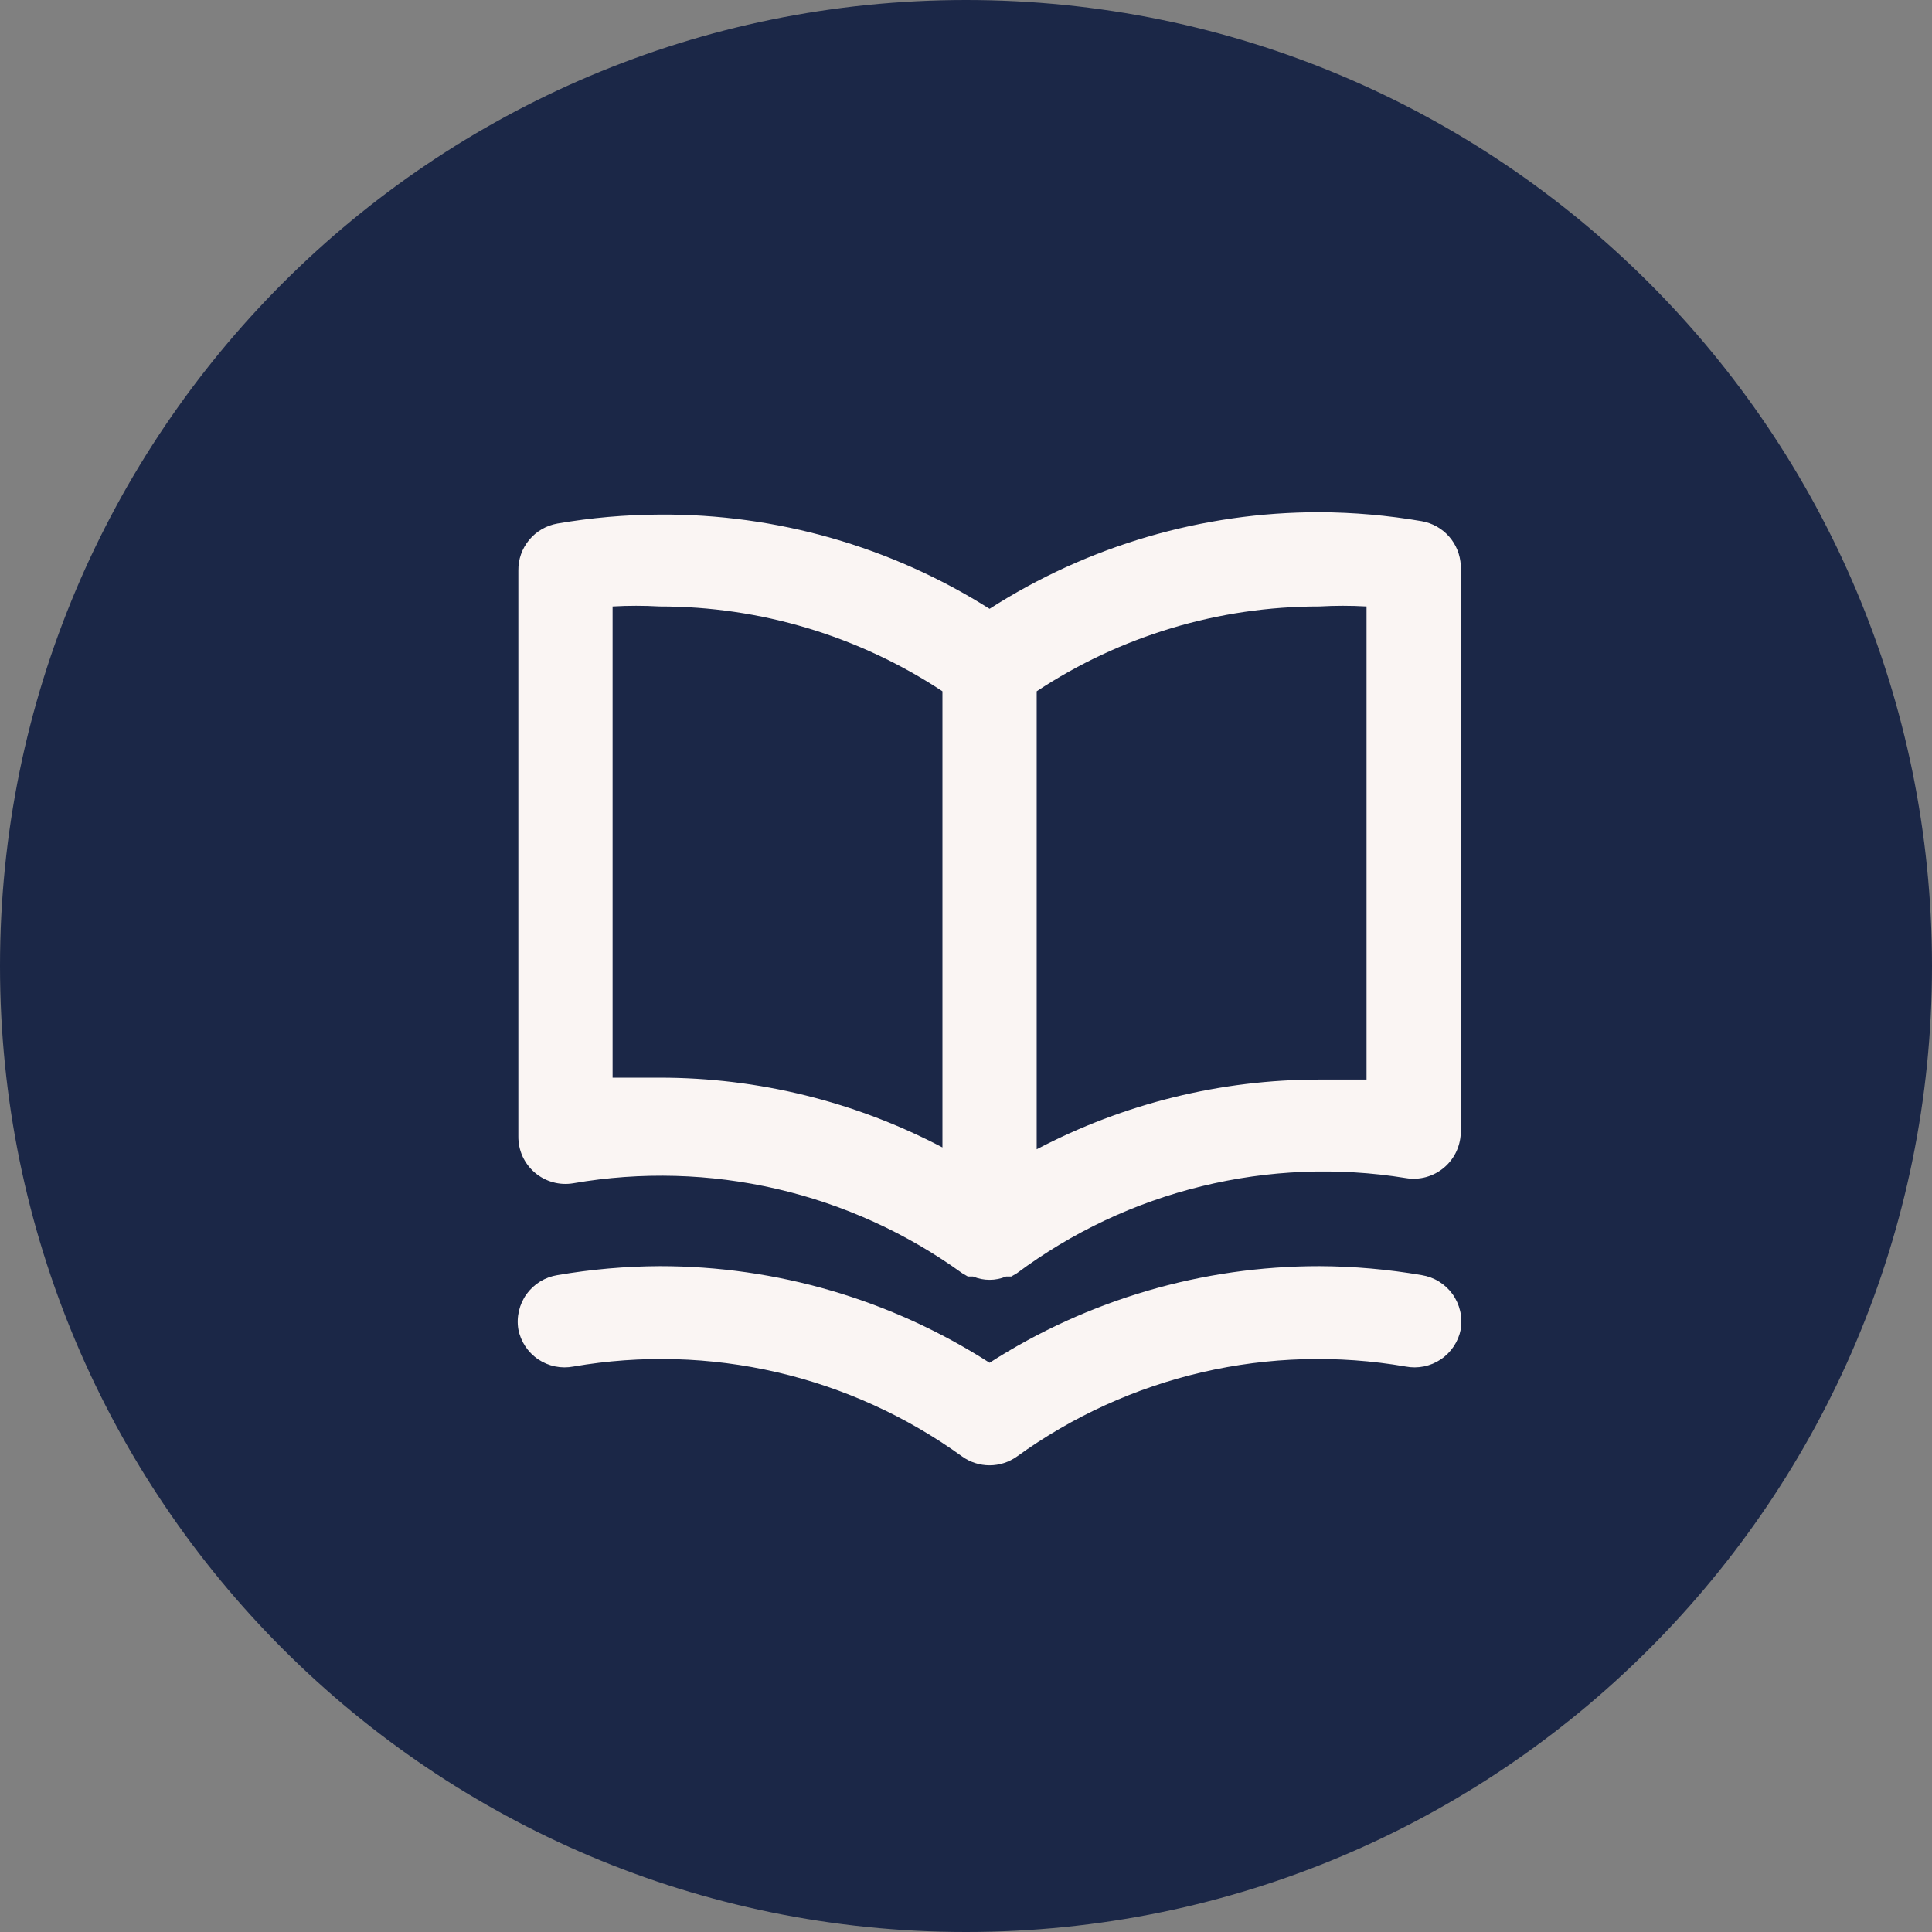
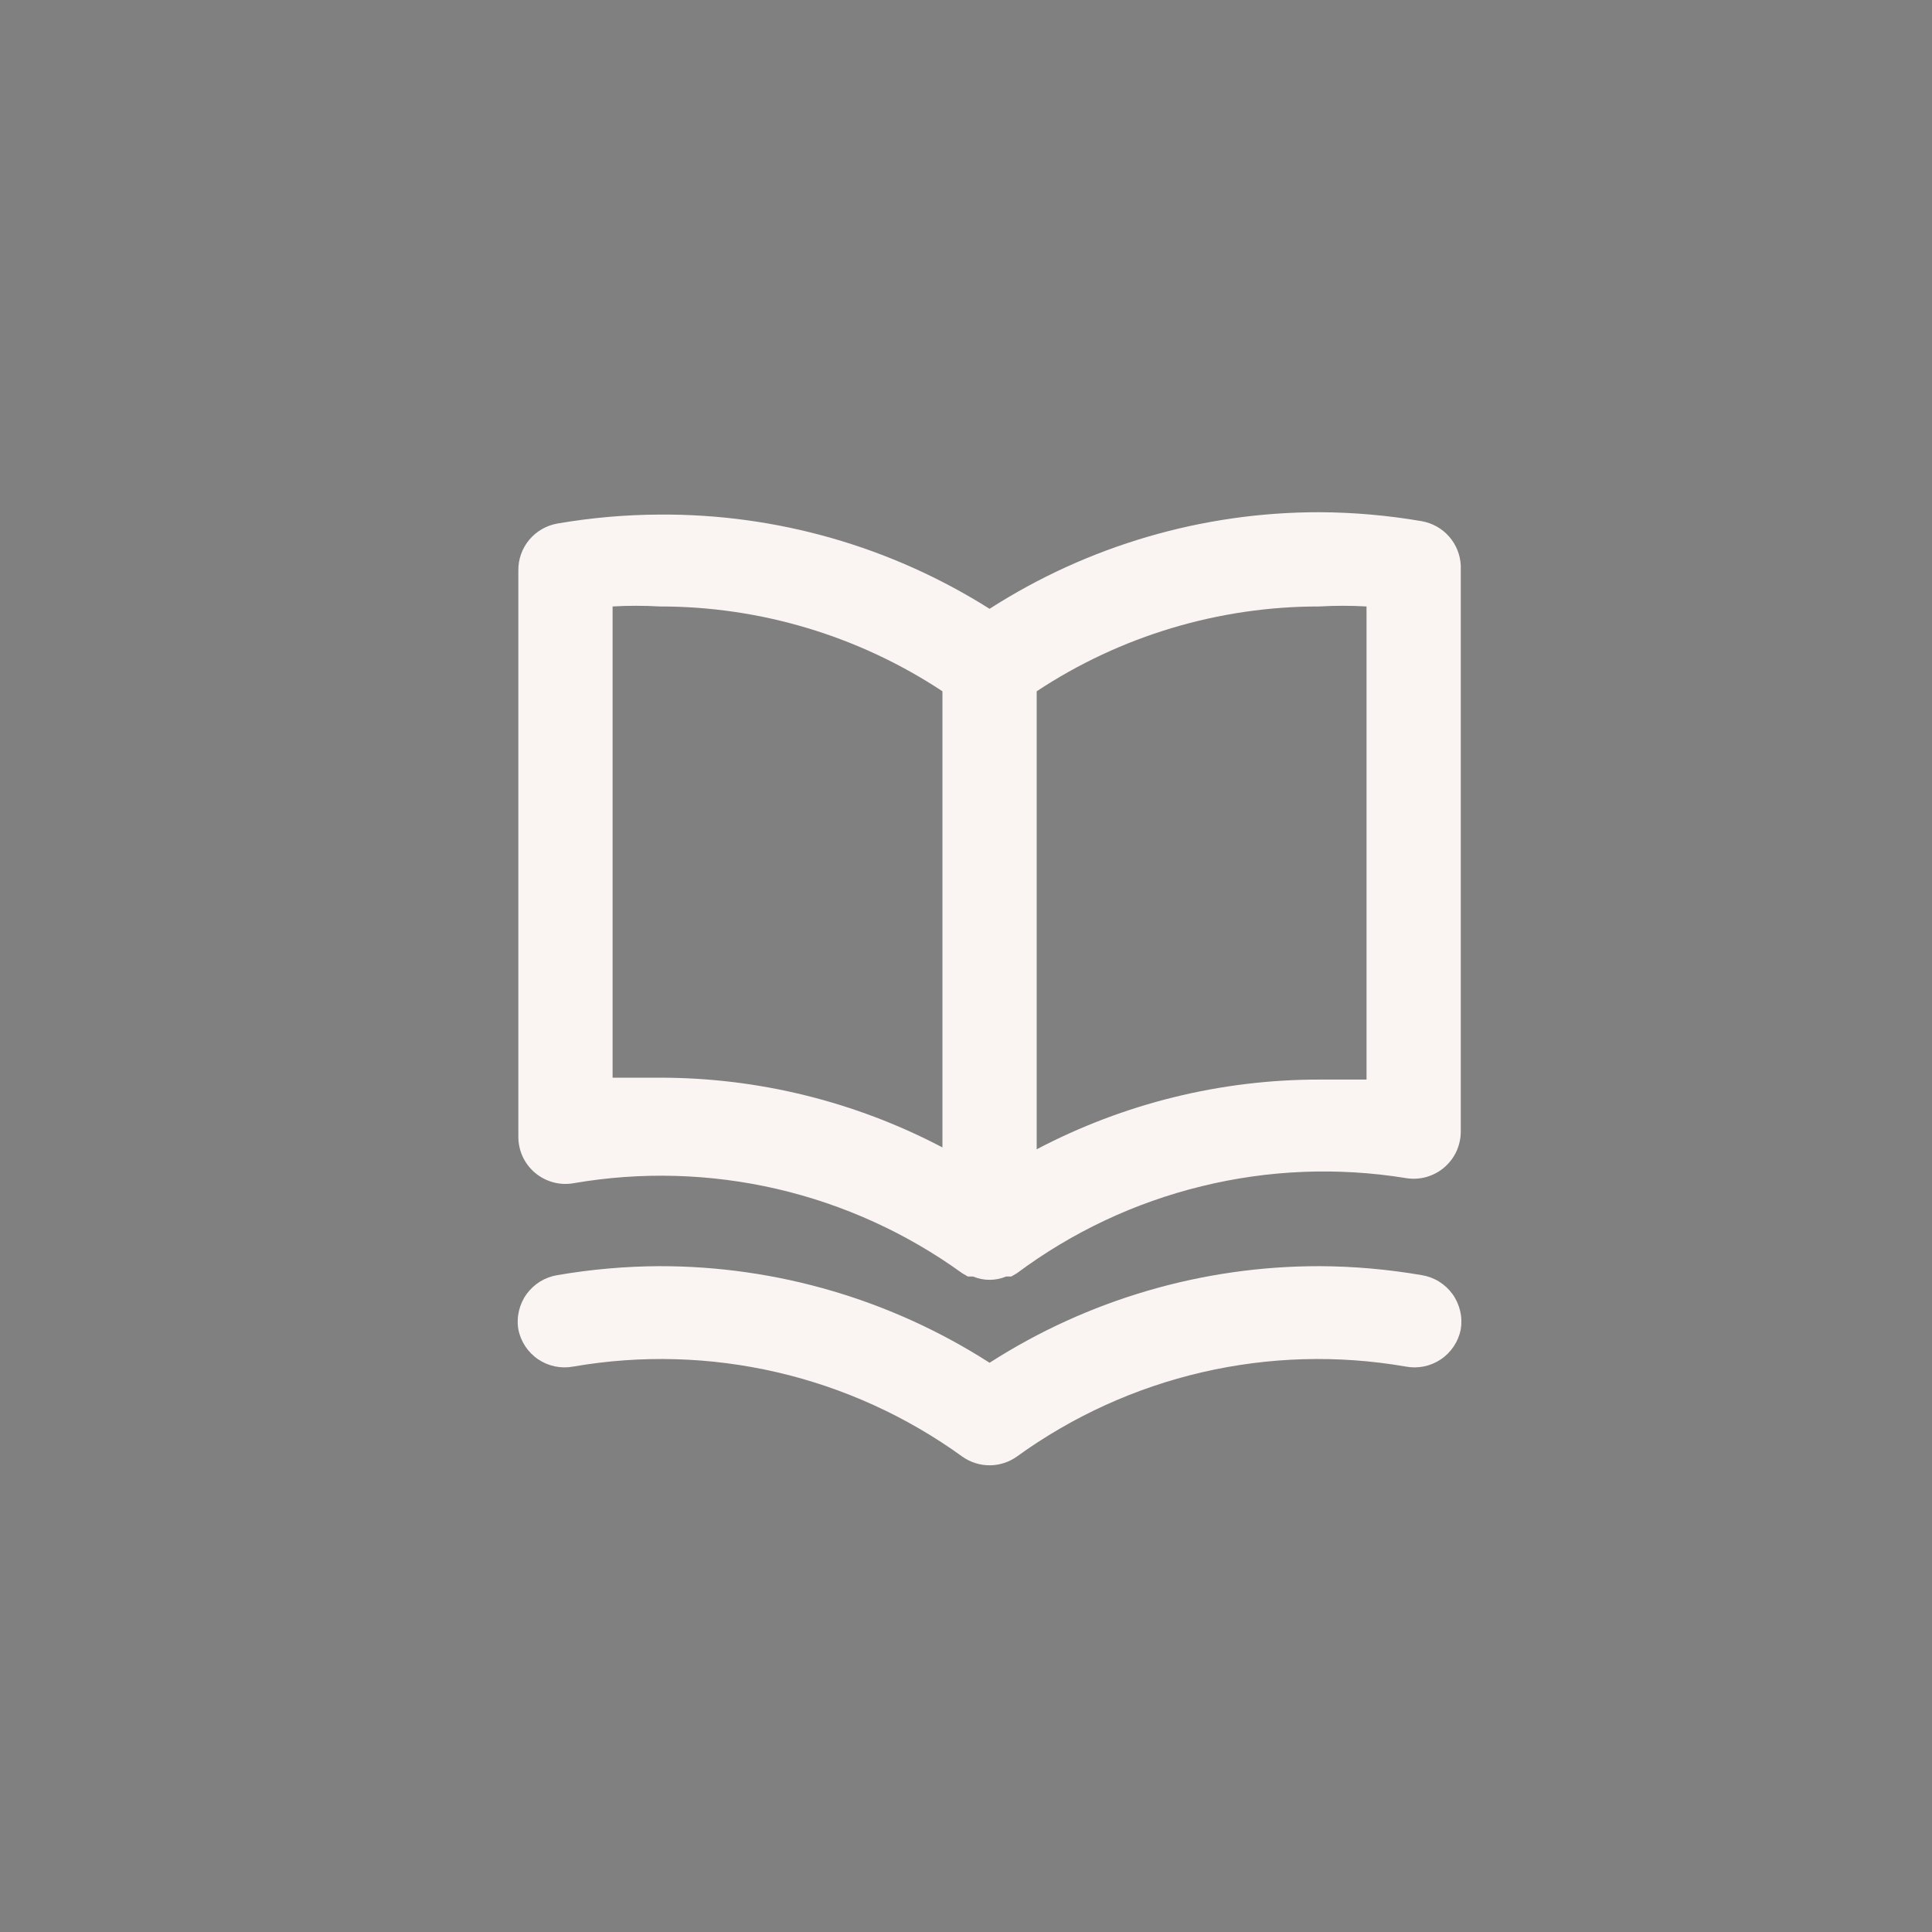
<svg xmlns="http://www.w3.org/2000/svg" width="41" height="41" viewBox="0 0 41 41" fill="none">
  <rect x="0" y="0" width="41" height="41" fill="#808080" stroke="none" />
  <g clip-path="url(#clip0_82_29)">
-     <path d="M20.5 41C31.822 41 41 31.822 41 20.5C41 9.178 31.822 0 20.5 0C9.178 0 0 9.178 0 20.5C0 31.822 9.178 41 20.5 41Z" fill="#1B2747" />
    <path d="M30.17 11.06C29.453 10.937 28.727 10.873 28 10.87C25.518 10.868 23.088 11.58 21 12.92C18.906 11.597 16.476 10.903 14 10.92C13.272 10.923 12.546 10.987 11.83 11.11C11.595 11.151 11.382 11.274 11.23 11.457C11.078 11.64 10.996 11.872 11 12.11V24.11C10.998 24.257 11.028 24.403 11.088 24.537C11.149 24.671 11.238 24.789 11.35 24.885C11.461 24.98 11.593 25.05 11.735 25.089C11.876 25.128 12.025 25.135 12.17 25.11C13.603 24.862 15.071 24.903 16.488 25.231C17.904 25.559 19.241 26.168 20.42 27.02L20.54 27.09H20.65C20.761 27.136 20.88 27.16 21 27.16C21.12 27.16 21.239 27.136 21.35 27.09H21.46L21.58 27.02C22.75 26.148 24.083 25.52 25.5 25.174C26.917 24.826 28.389 24.767 29.83 25C29.974 25.025 30.123 25.018 30.265 24.979C30.406 24.94 30.538 24.87 30.649 24.775C30.761 24.679 30.85 24.561 30.911 24.427C30.971 24.293 31.002 24.147 31 24V12C30.989 11.772 30.901 11.555 30.75 11.384C30.599 11.213 30.394 11.099 30.17 11.06ZM20 24.35C18.149 23.377 16.09 22.869 14 22.87C13.67 22.87 13.34 22.87 13 22.87V12.87C13.333 12.851 13.666 12.851 14 12.87C16.133 12.868 18.22 13.494 20 14.67V24.35ZM29 22.91C28.66 22.91 28.33 22.91 28 22.91C25.909 22.909 23.85 23.417 22 24.39V14.67C23.779 13.494 25.866 12.868 28 12.87C28.333 12.851 28.666 12.851 29 12.87V22.91ZM30.17 27.06C29.453 26.937 28.727 26.873 28 26.87C25.518 26.868 23.088 27.58 21 28.92C18.911 27.58 16.481 26.868 14 26.87C13.272 26.873 12.546 26.937 11.83 27.06C11.699 27.081 11.575 27.127 11.462 27.196C11.35 27.265 11.253 27.356 11.175 27.462C11.098 27.569 11.043 27.691 11.013 27.819C10.983 27.947 10.978 28.08 11 28.21C11.05 28.47 11.202 28.699 11.421 28.847C11.641 28.995 11.91 29.05 12.17 29C13.603 28.752 15.071 28.793 16.488 29.121C17.904 29.449 19.241 30.058 20.42 30.91C20.589 31.031 20.792 31.096 21 31.096C21.207 31.096 21.41 31.031 21.58 30.91C22.758 30.058 24.095 29.449 25.512 29.121C26.928 28.793 28.397 28.752 29.83 29C30.09 29.05 30.358 28.995 30.578 28.847C30.797 28.699 30.949 28.47 31 28.21C31.021 28.08 31.017 27.947 30.986 27.819C30.956 27.691 30.901 27.569 30.824 27.462C30.747 27.356 30.649 27.265 30.537 27.196C30.425 27.127 30.3 27.081 30.17 27.06Z" fill="#FAF5F3" />
  </g>
  <defs>
    <clipPath id="clip0_82_29">
      <rect width="41" height="41" fill="white" />
    </clipPath>
  </defs>
</svg>